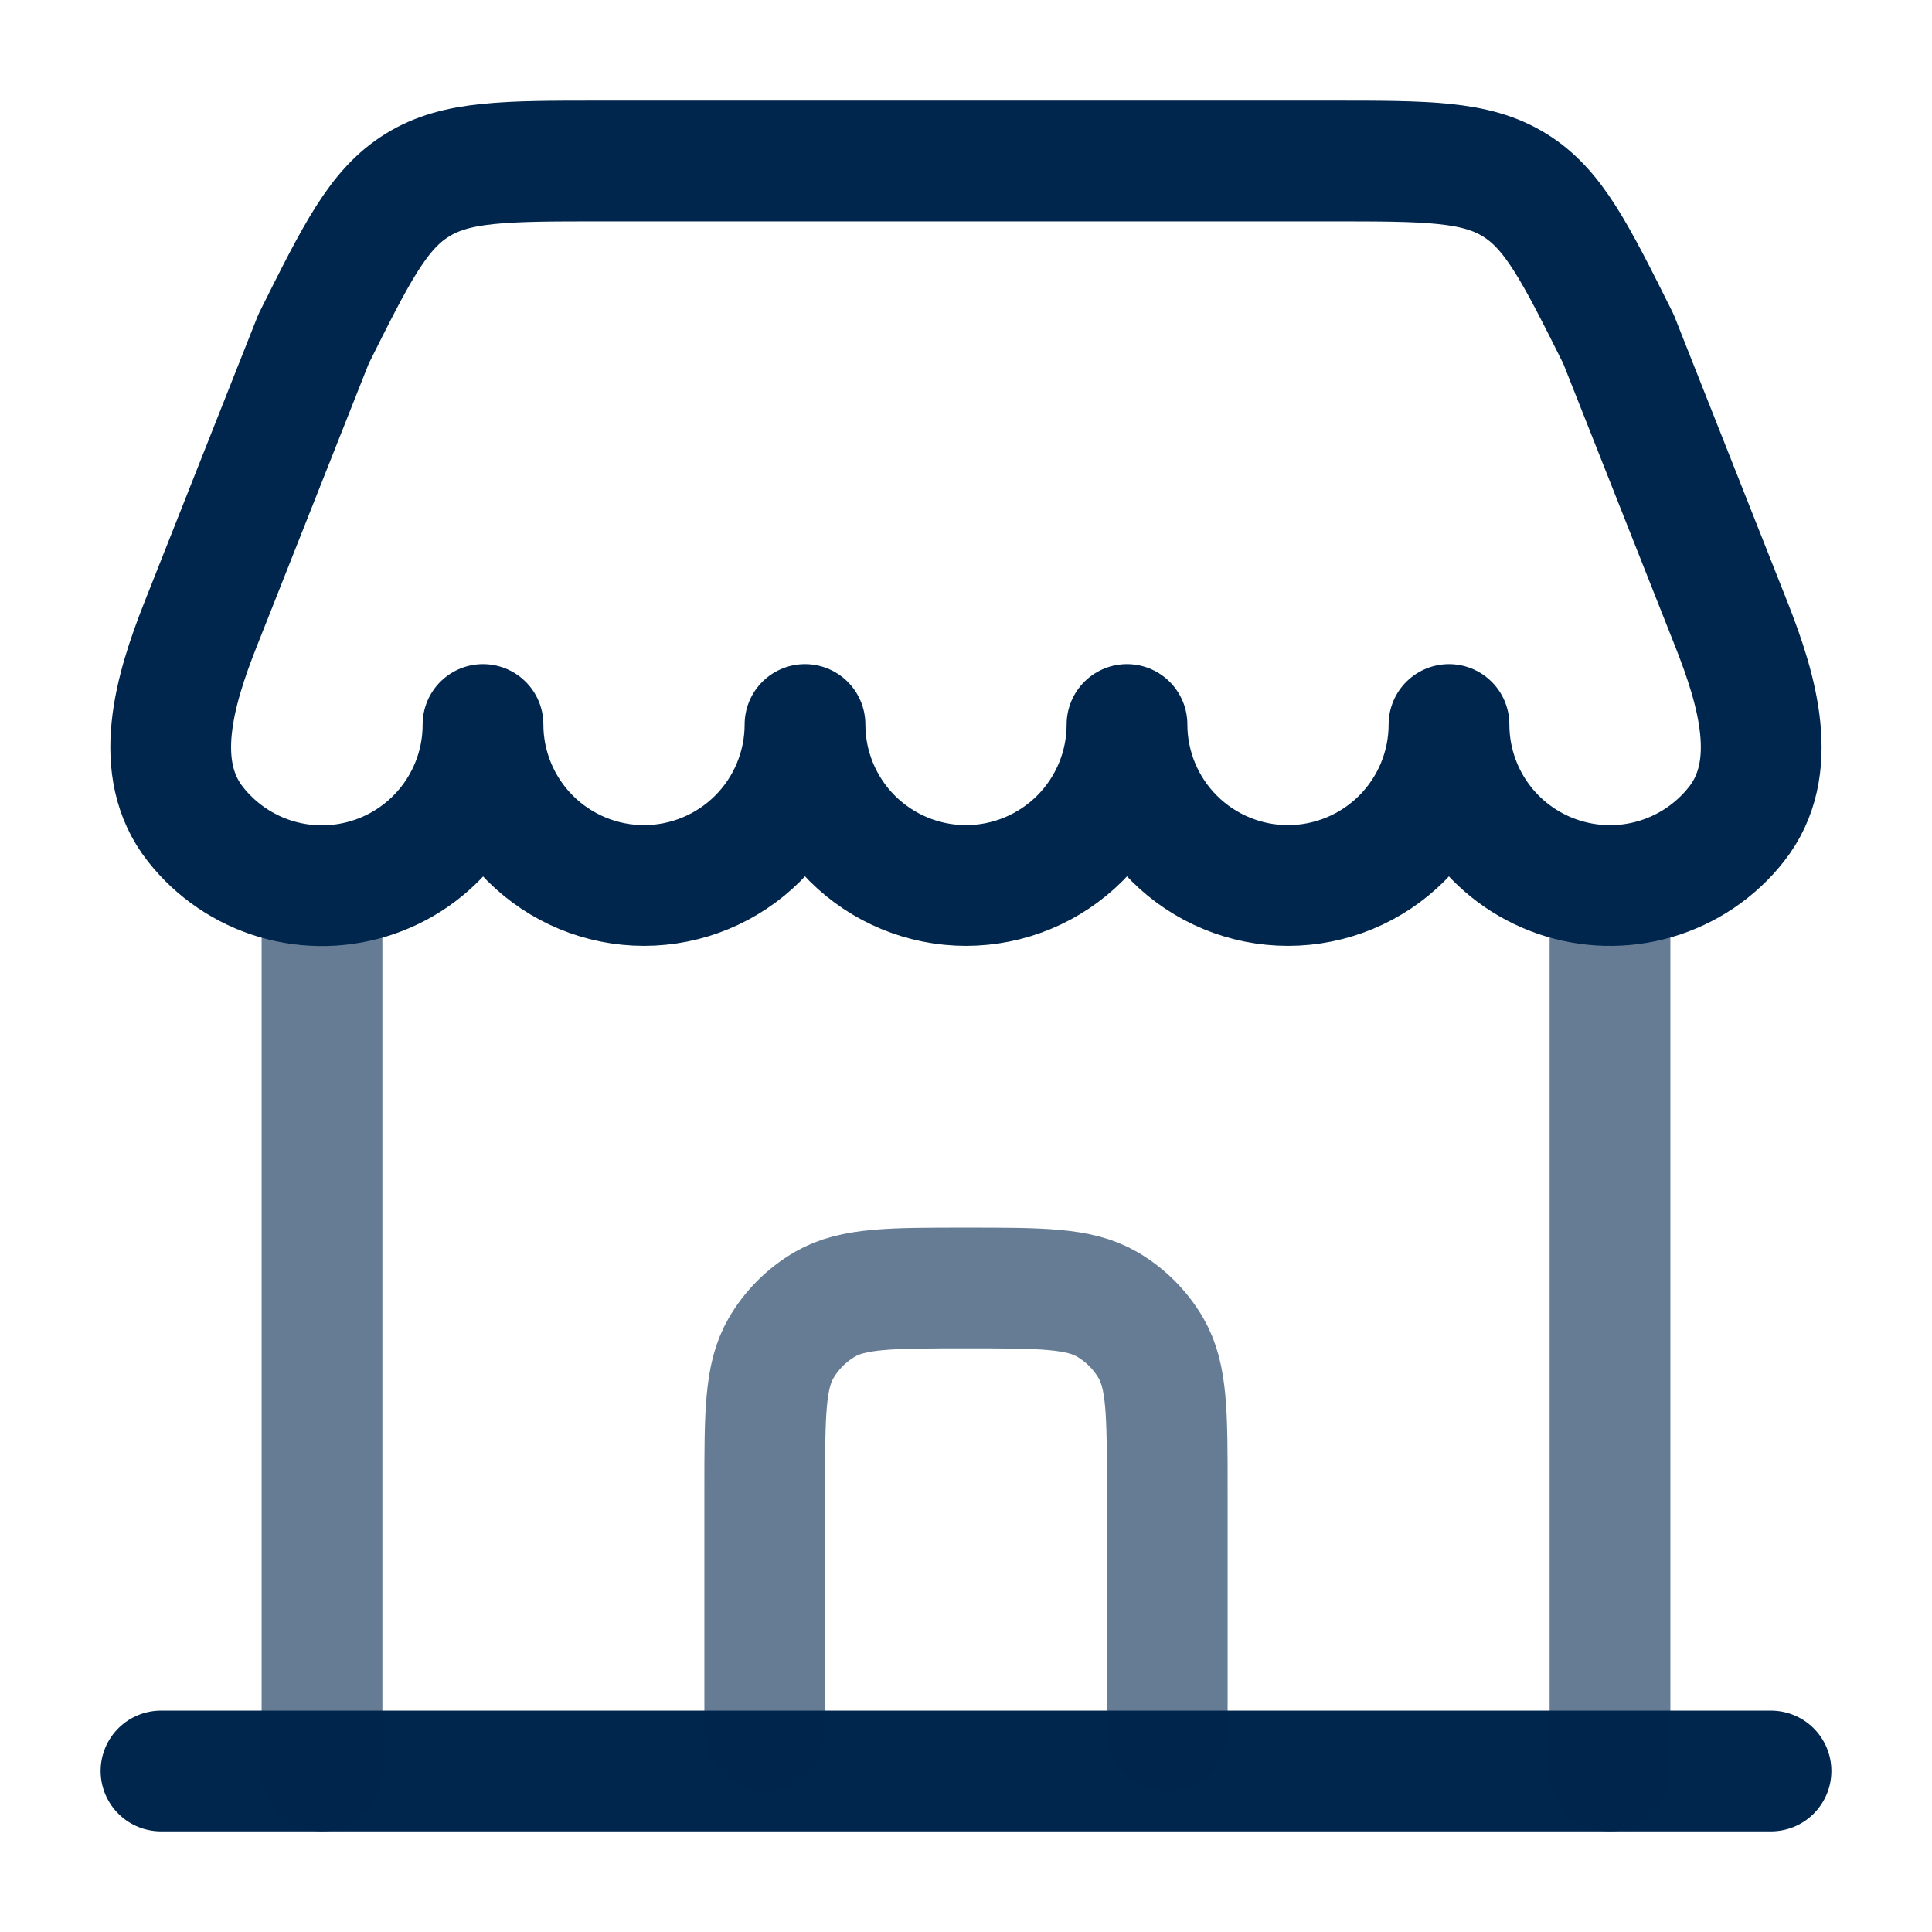
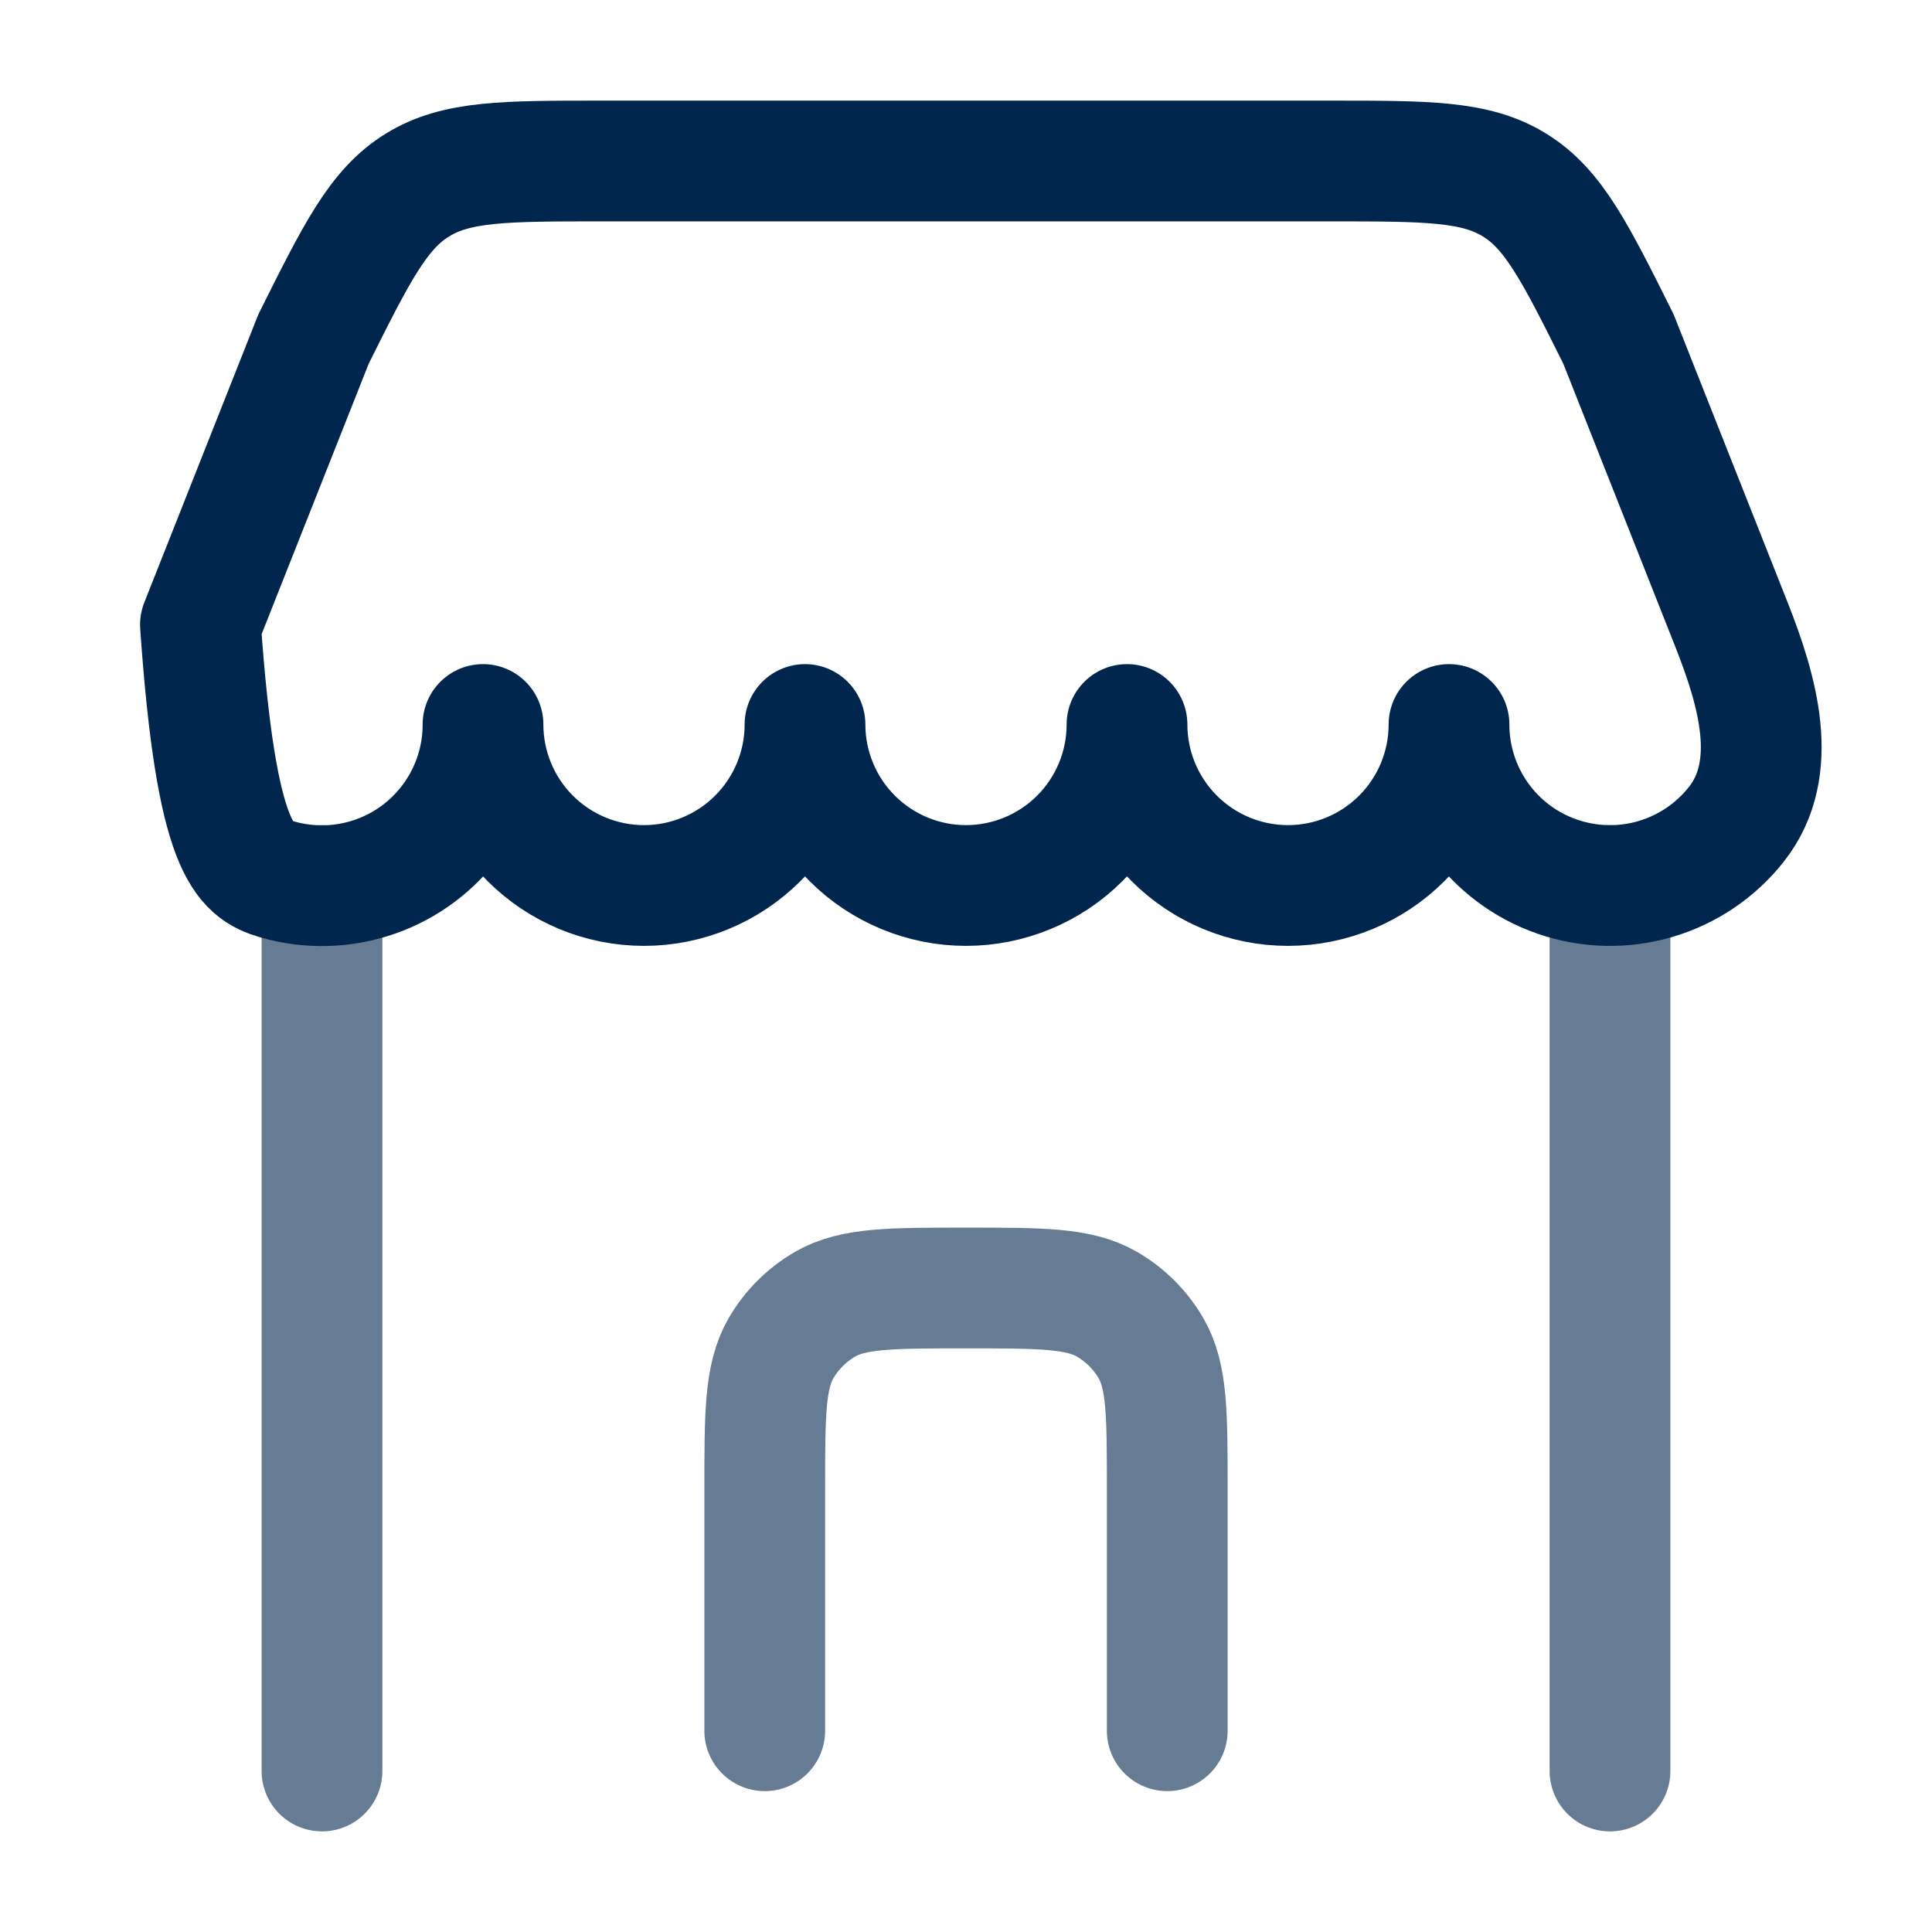
<svg xmlns="http://www.w3.org/2000/svg" width="24" height="24" viewBox="0 0 24 24" fill="none">
-   <path d="M22 22H2" stroke="#00264D" stroke-width="1.5" stroke-linecap="round" />
  <path opacity="0.6" d="M20 22V11M4 22V11" stroke="#00264D" stroke-width="1.5" stroke-linecap="round" />
-   <path d="M16.528 2H7.472C6.269 2 5.668 2 5.185 2.299C4.701 2.597 4.432 3.135 3.895 4.211L2.49 7.76C2.166 8.58 1.882 9.546 2.428 10.239C2.685 10.566 3.038 10.805 3.437 10.922C3.837 11.039 4.262 11.028 4.655 10.892C5.048 10.756 5.389 10.5 5.63 10.161C5.871 9.822 6.001 9.416 6 9C6 9.53 6.211 10.039 6.586 10.414C6.961 10.789 7.47 11 8 11C8.53 11 9.039 10.789 9.414 10.414C9.789 10.039 10 9.53 10 9C10 9.53 10.211 10.039 10.586 10.414C10.961 10.789 11.47 11 12 11C12.53 11 13.039 10.789 13.414 10.414C13.789 10.039 14 9.53 14 9C14 9.53 14.211 10.039 14.586 10.414C14.961 10.789 15.47 11 16 11C16.53 11 17.039 10.789 17.414 10.414C17.789 10.039 18 9.53 18 9C18 9.416 18.129 9.821 18.37 10.16C18.611 10.499 18.952 10.754 19.345 10.89C19.738 11.026 20.163 11.037 20.562 10.92C20.961 10.803 21.314 10.565 21.571 10.238C22.117 9.545 21.833 8.579 21.509 7.759L20.105 4.211C19.568 3.135 19.299 2.597 18.815 2.299C18.332 2 17.731 2 16.528 2Z" stroke="#00264D" stroke-width="1.5" stroke-linejoin="round" />
+   <path d="M16.528 2H7.472C6.269 2 5.668 2 5.185 2.299C4.701 2.597 4.432 3.135 3.895 4.211L2.49 7.76C2.685 10.566 3.038 10.805 3.437 10.922C3.837 11.039 4.262 11.028 4.655 10.892C5.048 10.756 5.389 10.5 5.63 10.161C5.871 9.822 6.001 9.416 6 9C6 9.53 6.211 10.039 6.586 10.414C6.961 10.789 7.47 11 8 11C8.53 11 9.039 10.789 9.414 10.414C9.789 10.039 10 9.53 10 9C10 9.53 10.211 10.039 10.586 10.414C10.961 10.789 11.47 11 12 11C12.53 11 13.039 10.789 13.414 10.414C13.789 10.039 14 9.53 14 9C14 9.53 14.211 10.039 14.586 10.414C14.961 10.789 15.47 11 16 11C16.53 11 17.039 10.789 17.414 10.414C17.789 10.039 18 9.53 18 9C18 9.416 18.129 9.821 18.37 10.16C18.611 10.499 18.952 10.754 19.345 10.89C19.738 11.026 20.163 11.037 20.562 10.92C20.961 10.803 21.314 10.565 21.571 10.238C22.117 9.545 21.833 8.579 21.509 7.759L20.105 4.211C19.568 3.135 19.299 2.597 18.815 2.299C18.332 2 17.731 2 16.528 2Z" stroke="#00264D" stroke-width="1.5" stroke-linejoin="round" />
  <path opacity="0.6" d="M9.5 21.5V18.5C9.5 17.565 9.5 17.098 9.701 16.75C9.833 16.522 10.022 16.333 10.25 16.201C10.598 16 11.065 16 12 16C12.935 16 13.402 16 13.75 16.201C13.978 16.333 14.167 16.522 14.299 16.75C14.5 17.098 14.5 17.565 14.5 18.5V21.5" stroke="#00264D" stroke-width="1.5" stroke-linecap="round" />
</svg>